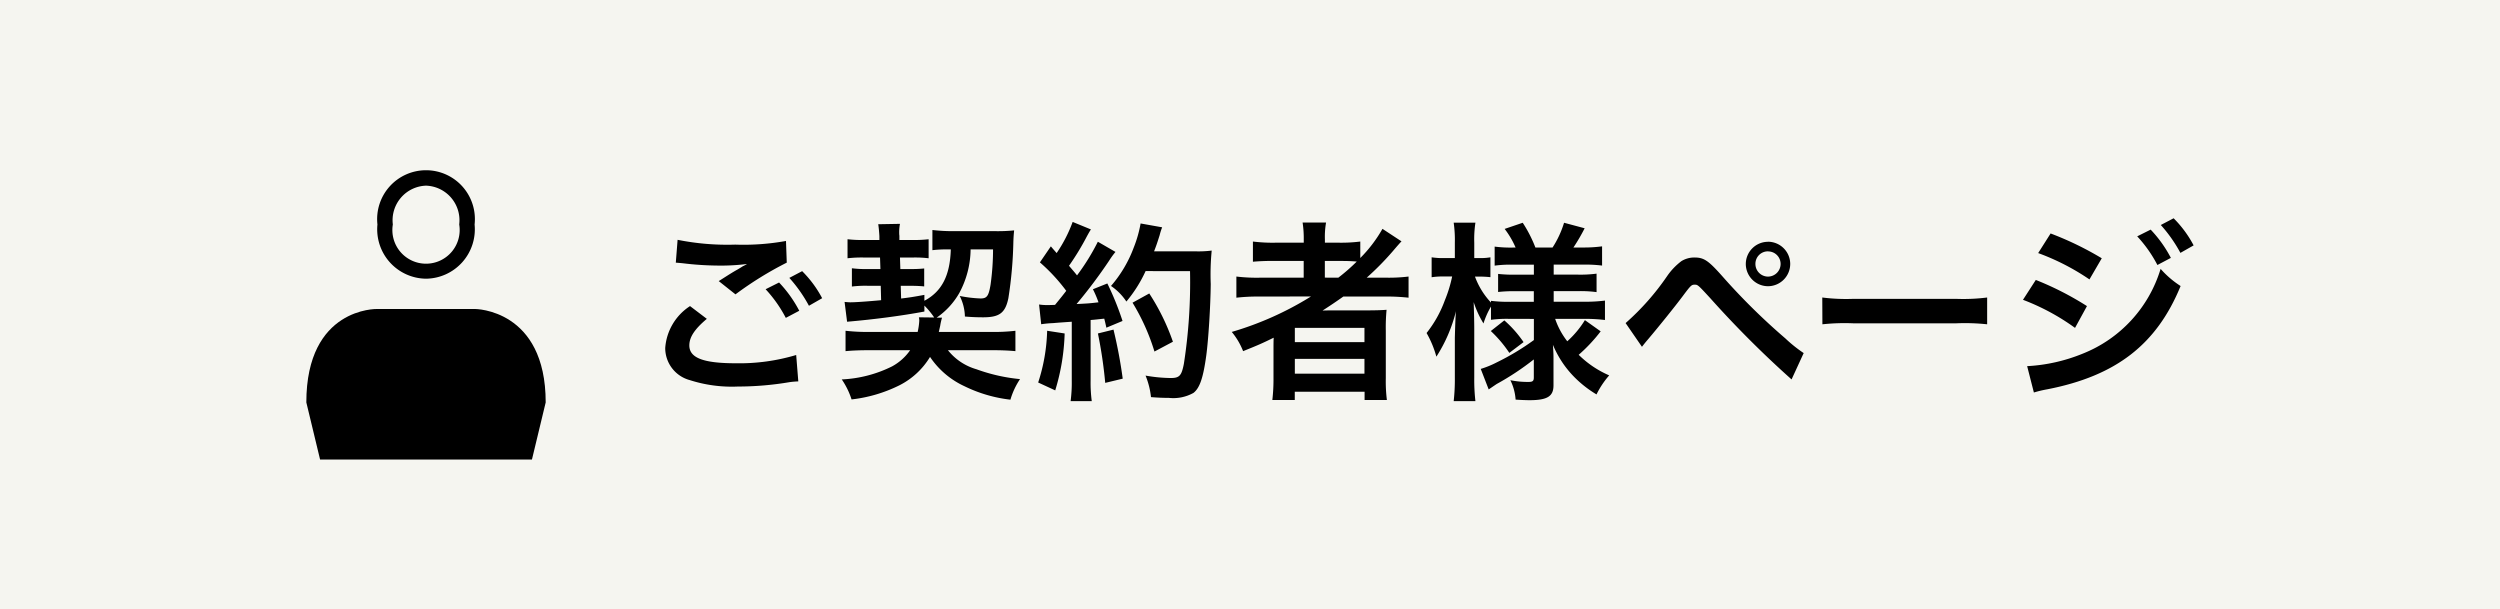
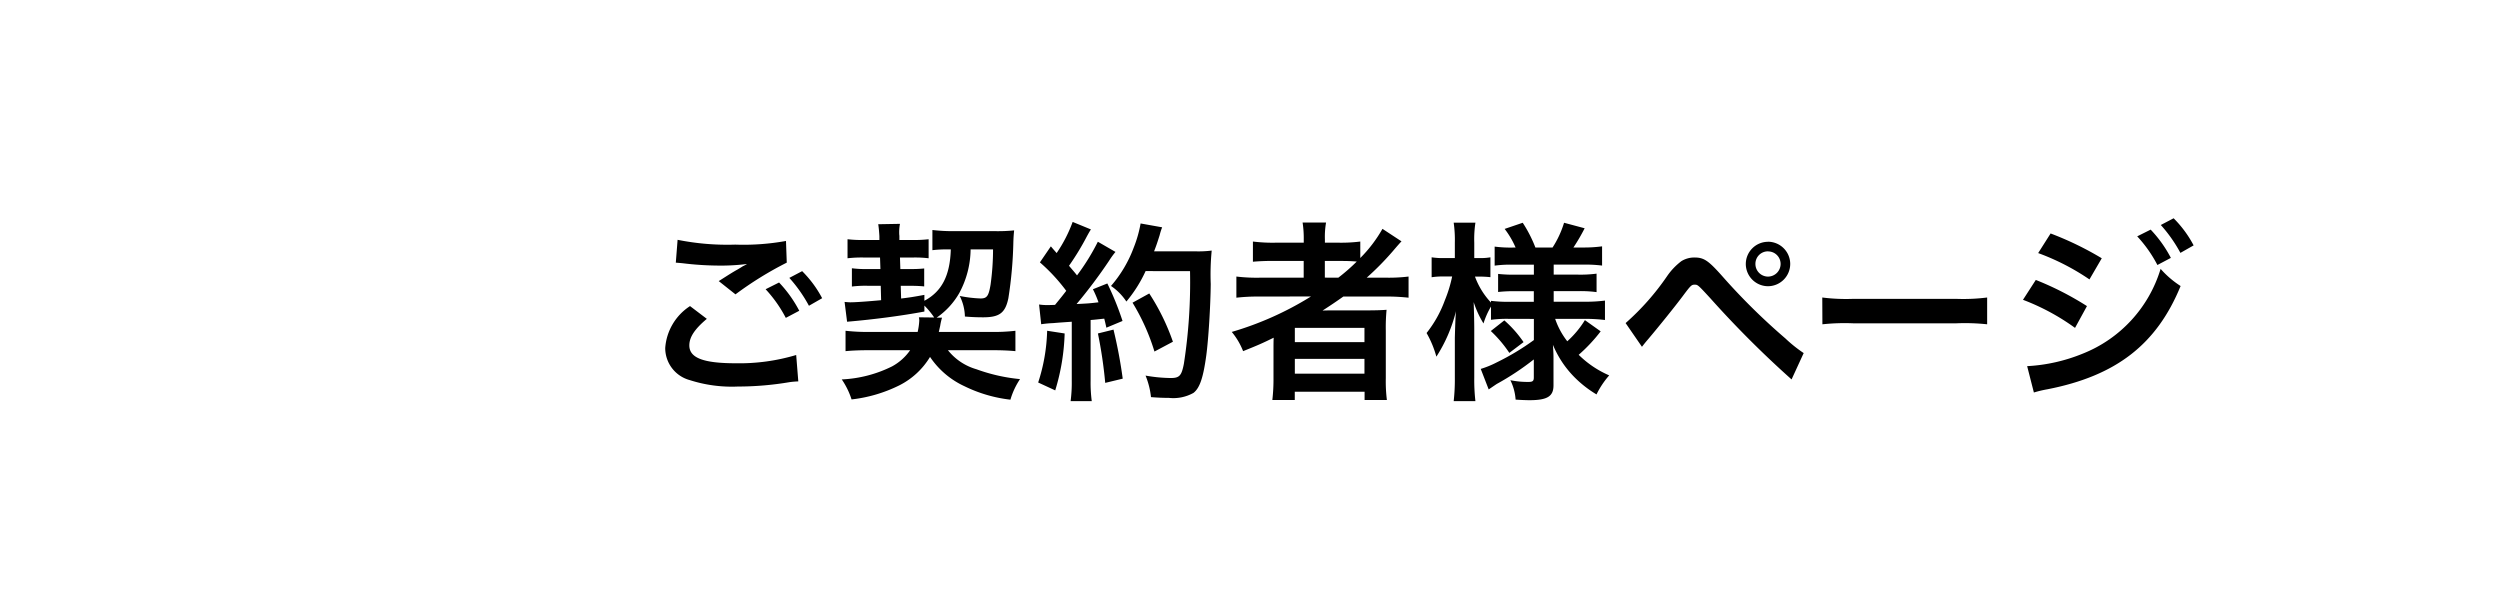
<svg xmlns="http://www.w3.org/2000/svg" width="156" height="38" viewBox="0 0 156 38">
  <defs>
    <clipPath id="a">
-       <rect width="14.937" height="18.051" fill="none" />
-     </clipPath>
+       </clipPath>
  </defs>
  <g transform="translate(-3236 4314)">
-     <rect width="156" height="38" transform="translate(3236 -4314)" fill="#f5f5f0" />
    <path d="M2.388-7.608c.084,0,.144.012.168.012.048,0,.132.012.276.024a18.921,18.921,0,0,0,2.2.144,12.792,12.792,0,0,0,1.8-.1,2.171,2.171,0,0,1-.264.144c-.156.1-.192.12-.312.192-.3.168-.432.252-1.188.732l1.044.828a21.731,21.731,0,0,1,3.2-1.98L9.264-8.964A14.882,14.882,0,0,1,6.1-8.736a15.739,15.739,0,0,1-3.6-.3ZM3.276-4.9A3.4,3.4,0,0,0,1.728-2.28a2.072,2.072,0,0,0,1.536,2,8.584,8.584,0,0,0,3,.4A19.364,19.364,0,0,0,9.5-.156,5.038,5.038,0,0,1,10.032-.2L9.9-1.848a12.358,12.358,0,0,1-3.768.516c-2.028,0-2.9-.336-2.9-1.116,0-.516.336-1.02,1.092-1.656Zm8.244-.492A6.94,6.94,0,0,0,10.272-7.08l-.8.42a8.841,8.841,0,0,1,1.224,1.74ZM7.992-5.952a8.1,8.1,0,0,1,1.26,1.788l.84-.444a7.777,7.777,0,0,0-1.26-1.764ZM17.556-4.2a.818.818,0,0,1,.024.228,4.09,4.09,0,0,1-.1.684h-2.94a12.236,12.236,0,0,1-1.56-.072v1.272c.372-.036.84-.06,1.56-.06h2.472A3.272,3.272,0,0,1,15.888-1.14a7.825,7.825,0,0,1-3.144.816A4.8,4.8,0,0,1,13.356.924,8.932,8.932,0,0,0,16.332.048a4.717,4.717,0,0,0,1.92-1.776A5.233,5.233,0,0,0,20.4.1a8.765,8.765,0,0,0,2.868.84,4.667,4.667,0,0,1,.6-1.284A10.968,10.968,0,0,1,21.144-.96a3.514,3.514,0,0,1-1.776-1.188H22.08c.672,0,1.128.024,1.5.06V-3.36a11.431,11.431,0,0,1-1.536.072H18.8c.036-.156.048-.216.084-.372A4.1,4.1,0,0,1,19-4.176H18.66a4.681,4.681,0,0,0,1.416-1.536,5.86,5.86,0,0,0,.708-2.724h1.4a15.991,15.991,0,0,1-.156,2.208c-.12.708-.228.852-.624.852a8,8,0,0,1-1.3-.156,2.99,2.99,0,0,1,.324,1.284c.456.036.756.048,1.14.048,1.02,0,1.38-.276,1.572-1.188a25.733,25.733,0,0,0,.312-3.528c.012-.324.024-.468.048-.708a10.227,10.227,0,0,1-1.188.048H19.788A11.089,11.089,0,0,1,18.4-9.648v1.26a6.867,6.867,0,0,1,.948-.048h.2C19.5-6.8,18.984-5.808,17.9-5.232V-5.6c-.708.132-.96.168-1.452.228l-.024-.792h.6a8.194,8.194,0,0,1,.864.036V-7.248a7.254,7.254,0,0,1-.84.036H16.4l-.024-.72h.876a6.981,6.981,0,0,1,.912.048V-9.072a7.547,7.547,0,0,1-.924.048h-.9v-.264a1.141,1.141,0,0,1-.012-.168,2.719,2.719,0,0,1,.048-.576l-1.356.024c.036.228.06.528.072.744v.24H14.064a7.525,7.525,0,0,1-.96-.048v1.188a7.647,7.647,0,0,1,.96-.048h1.068l.024.72h-.78a6.762,6.762,0,0,1-1-.048v1.14a6.837,6.837,0,0,1,.96-.048h.84l.024.9c-.9.084-1.62.132-1.92.132-.1,0-.216-.012-.36-.024l.156,1.236c1.692-.144,3.408-.372,4.824-.636v-.372a4.941,4.941,0,0,1,.612.744Zm7.632.432a7.15,7.15,0,0,1,.78-.072c.24-.024.612-.048,1.128-.084V-.252a8.825,8.825,0,0,1-.072,1.284h1.32a8.824,8.824,0,0,1-.072-1.284v-3.78c.216-.012.492-.048.852-.084.048.192.072.288.132.564l1.008-.42a18.026,18.026,0,0,0-.948-2.34l-.9.36a6.561,6.561,0,0,1,.348.816c-.612.072-.66.072-1.368.108a31.344,31.344,0,0,0,2.028-2.7,4.973,4.973,0,0,1,.4-.552l-1.1-.636a13.689,13.689,0,0,1-1.3,2.1c-.168-.216-.3-.36-.5-.6a16.14,16.14,0,0,0,1.116-1.836c.132-.24.18-.324.252-.432l-1.14-.468a8.778,8.778,0,0,1-1,1.944c-.12-.144-.192-.216-.36-.42l-.684,1a11.136,11.136,0,0,1,1.644,1.776c-.24.312-.288.372-.7.876-.276.012-.4.012-.48.012A3.155,3.155,0,0,1,25.056-5ZM34.476-7.08A33.257,33.257,0,0,1,34.092-1.3c-.144.744-.276.888-.816.888A9.329,9.329,0,0,1,31.7-.564,4.909,4.909,0,0,1,32.04.78c.432.036.8.048,1.116.048A2.566,2.566,0,0,0,34.692.516c.4-.312.612-.972.8-2.352.132-.984.264-3.072.276-4.44a15.293,15.293,0,0,1,.06-2.088,6.576,6.576,0,0,1-.984.048H32.232c.144-.372.192-.516.348-1.008a4.113,4.113,0,0,1,.156-.492l-1.344-.24a7.729,7.729,0,0,1-.432,1.512,7.768,7.768,0,0,1-1.416,2.388,3.5,3.5,0,0,1,.96.972,8.367,8.367,0,0,0,1.2-1.9ZM25.56-3.36A11.272,11.272,0,0,1,25-.132L26.064.36a13.338,13.338,0,0,0,.588-3.552Zm3.168.168a28.142,28.142,0,0,1,.456,3.084l1.092-.264a29.648,29.648,0,0,0-.576-3.06Zm4.68.516a13.748,13.748,0,0,0-1.476-3.012l-1.044.576a13.2,13.2,0,0,1,1.368,3.048ZM42.024-5.5A19.942,19.942,0,0,1,37.08-3.288a4.387,4.387,0,0,1,.708,1.2c.924-.372,1.176-.48,1.908-.84-.012.216-.012.48-.012.672V-.4A11.142,11.142,0,0,1,39.612.96h1.4V.444h4.356V.96h1.392A9.382,9.382,0,0,1,46.692-.4V-3.36a11.535,11.535,0,0,1,.048-1.308c-.348.024-.684.036-1.26.036H43.716c-.312,0-.708,0-.972.012.54-.348.84-.552,1.3-.876h2.58a12.536,12.536,0,0,1,1.488.072v-1.32a10.169,10.169,0,0,1-1.368.072H45.5a17.542,17.542,0,0,0,1.632-1.656q.414-.486.54-.612l-1.188-.78A8.546,8.546,0,0,1,45.1-7.9V-8.928a9.537,9.537,0,0,1-1.344.072h-.864v-.2a5.113,5.113,0,0,1,.072-1.056H41.5a6.421,6.421,0,0,1,.072,1.056v.2H39.816A10.119,10.119,0,0,1,38.4-8.928v1.26a13.23,13.23,0,0,1,1.368-.048h1.8v1.044H38.832a10.562,10.562,0,0,1-1.464-.072v1.32a12.079,12.079,0,0,1,1.44-.072Zm.864-1.176V-7.716h.984c.48,0,.684.012,1.008.036a11.738,11.738,0,0,1-1.152,1.008ZM41.016-3.54H45.36v.888H41.016Zm0,1.932H45.36v.924H41.016ZM55.932-4.1v1.32A15.409,15.409,0,0,1,53.6-1.38a5.792,5.792,0,0,1-.984.4L53.112.3c.18-.12.42-.288.516-.348a16.669,16.669,0,0,0,2.3-1.524V-.444c0,.216-.072.276-.324.276a5.385,5.385,0,0,1-1.14-.108A3.2,3.2,0,0,1,54.792.936c.348.024.684.036.864.036,1.116,0,1.5-.24,1.5-.924V-1.62c0-.228,0-.324-.036-.864A6.292,6.292,0,0,0,58.4-.528a6.934,6.934,0,0,0,1.44,1.14,5.4,5.4,0,0,1,.792-1.188A6.209,6.209,0,0,1,58.728-1.86,10.05,10.05,0,0,0,60.1-3.324l-.984-.7a6,6,0,0,1-1.1,1.32,4.743,4.743,0,0,1-.756-1.4h1.86a10.425,10.425,0,0,1,1.248.072V-5.244a9.336,9.336,0,0,1-1.248.072H57.168v-.66h1.476a7.582,7.582,0,0,1,1.2.06V-6.924a7.77,7.77,0,0,1-1.2.06H57.168v-.624H59a8.281,8.281,0,0,1,1.188.06v-1.2a8.465,8.465,0,0,1-1.2.072H58.4a11.788,11.788,0,0,0,.7-1.2L57.816-10.1a6.129,6.129,0,0,1-.72,1.548H56.028a8.226,8.226,0,0,0-.792-1.548l-1.128.384a5.371,5.371,0,0,1,.684,1.164h-.168a7.77,7.77,0,0,1-1.14-.06v1.188a7.288,7.288,0,0,1,1.14-.06h1.308v.624H54.8a8.8,8.8,0,0,1-1.1-.048v1.128a8.74,8.74,0,0,1,1.128-.048h1.1v.66H54.48a8.521,8.521,0,0,1-1.224-.06v.108a4.747,4.747,0,0,1-1-1.62h.264a6.111,6.111,0,0,1,.7.036V-7.944a3.566,3.566,0,0,1-.684.048h-.324v-.96a6.938,6.938,0,0,1,.072-1.248H50.928A7.547,7.547,0,0,1,51-8.856v.96h-.648a4.517,4.517,0,0,1-.8-.048V-6.7a4.782,4.782,0,0,1,.8-.048h.48a8.3,8.3,0,0,1-.456,1.488,7.266,7.266,0,0,1-1.14,2.04,6.282,6.282,0,0,1,.612,1.476,9.408,9.408,0,0,0,1.224-2.844c-.024.2-.048.768-.072,1.668V-.432a12.1,12.1,0,0,1-.072,1.464h1.356a11.691,11.691,0,0,1-.072-1.464V-3.48c0-.348-.012-.936-.036-1.668a6.171,6.171,0,0,0,.612,1.332,4.893,4.893,0,0,1,.468-1.056v.828a7.448,7.448,0,0,1,1.1-.06Zm-2.688.756A7.751,7.751,0,0,1,54.4-1.98l.888-.672a7.161,7.161,0,0,0-1.2-1.356Zm9.432.984c.168-.216.216-.276.408-.5.648-.768,1.656-2.016,2.148-2.676s.54-.7.732-.7.2,0,.972.84A63.271,63.271,0,0,0,72.012-.324l.756-1.644a8.6,8.6,0,0,1-1.14-.912A39.817,39.817,0,0,1,67.74-6.708c-.912-1.032-1.188-1.224-1.788-1.224a1.526,1.526,0,0,0-.816.228,4.062,4.062,0,0,0-.9.948,15.713,15.713,0,0,1-2.58,2.916Zm7.86-6.552a1.388,1.388,0,0,0-1.38,1.38,1.391,1.391,0,0,0,1.38,1.392,1.393,1.393,0,0,0,1.392-1.392A1.391,1.391,0,0,0,70.536-8.916Zm0,.6a.781.781,0,0,1,.792.78.791.791,0,0,1-.792.792.789.789,0,0,1-.78-.792A.778.778,0,0,1,70.536-8.316Zm3.4,4.548a13.174,13.174,0,0,1,1.956-.06H82.26a13.174,13.174,0,0,1,1.956.06V-5.436a11.785,11.785,0,0,1-1.944.084h-6.4a11.785,11.785,0,0,1-1.944-.084ZM87.4-8.208a14.528,14.528,0,0,1,3.2,1.644l.768-1.32a19.761,19.761,0,0,0-3.192-1.548Zm-.948,2.916A13.928,13.928,0,0,1,89.7-3.54L90.444-4.9a18.94,18.94,0,0,0-3.192-1.632Zm7.128-3.96a8.1,8.1,0,0,1,1.26,1.788l.84-.444a7.777,7.777,0,0,0-1.26-1.764ZM87.132.492a7.086,7.086,0,0,1,.84-.2c4.3-.84,6.828-2.808,8.316-6.444A5.834,5.834,0,0,1,95.04-7.224a8.253,8.253,0,0,1-4.86,5.292,10.66,10.66,0,0,1-3.468.78ZM97.1-8.688a6.94,6.94,0,0,0-1.248-1.692l-.8.42a8.841,8.841,0,0,1,1.224,1.74Z" transform="translate(3275.782 -4290)" />
    <g transform="translate(3255.115 -4303.376)">
      <g clip-path="url(#a)">
-         <path d="M34.581,6.767a3.082,3.082,0,0,1-3.032-3.383,3.05,3.05,0,1,1,6.063,0,3.082,3.082,0,0,1-3.032,3.383m0-5.806A2.16,2.16,0,0,0,32.51,3.383a2.1,2.1,0,1,0,4.142,0A2.16,2.16,0,0,0,34.581.961" transform="translate(-27.112)" />
        <path d="M10.527,61.562H4.41S0,61.452,0,67.391l.858,3.565h13.22l.858-3.565c0-5.829-4.41-5.829-4.41-5.829" transform="translate(0 -52.905)" />
      </g>
    </g>
  </g>
</svg>